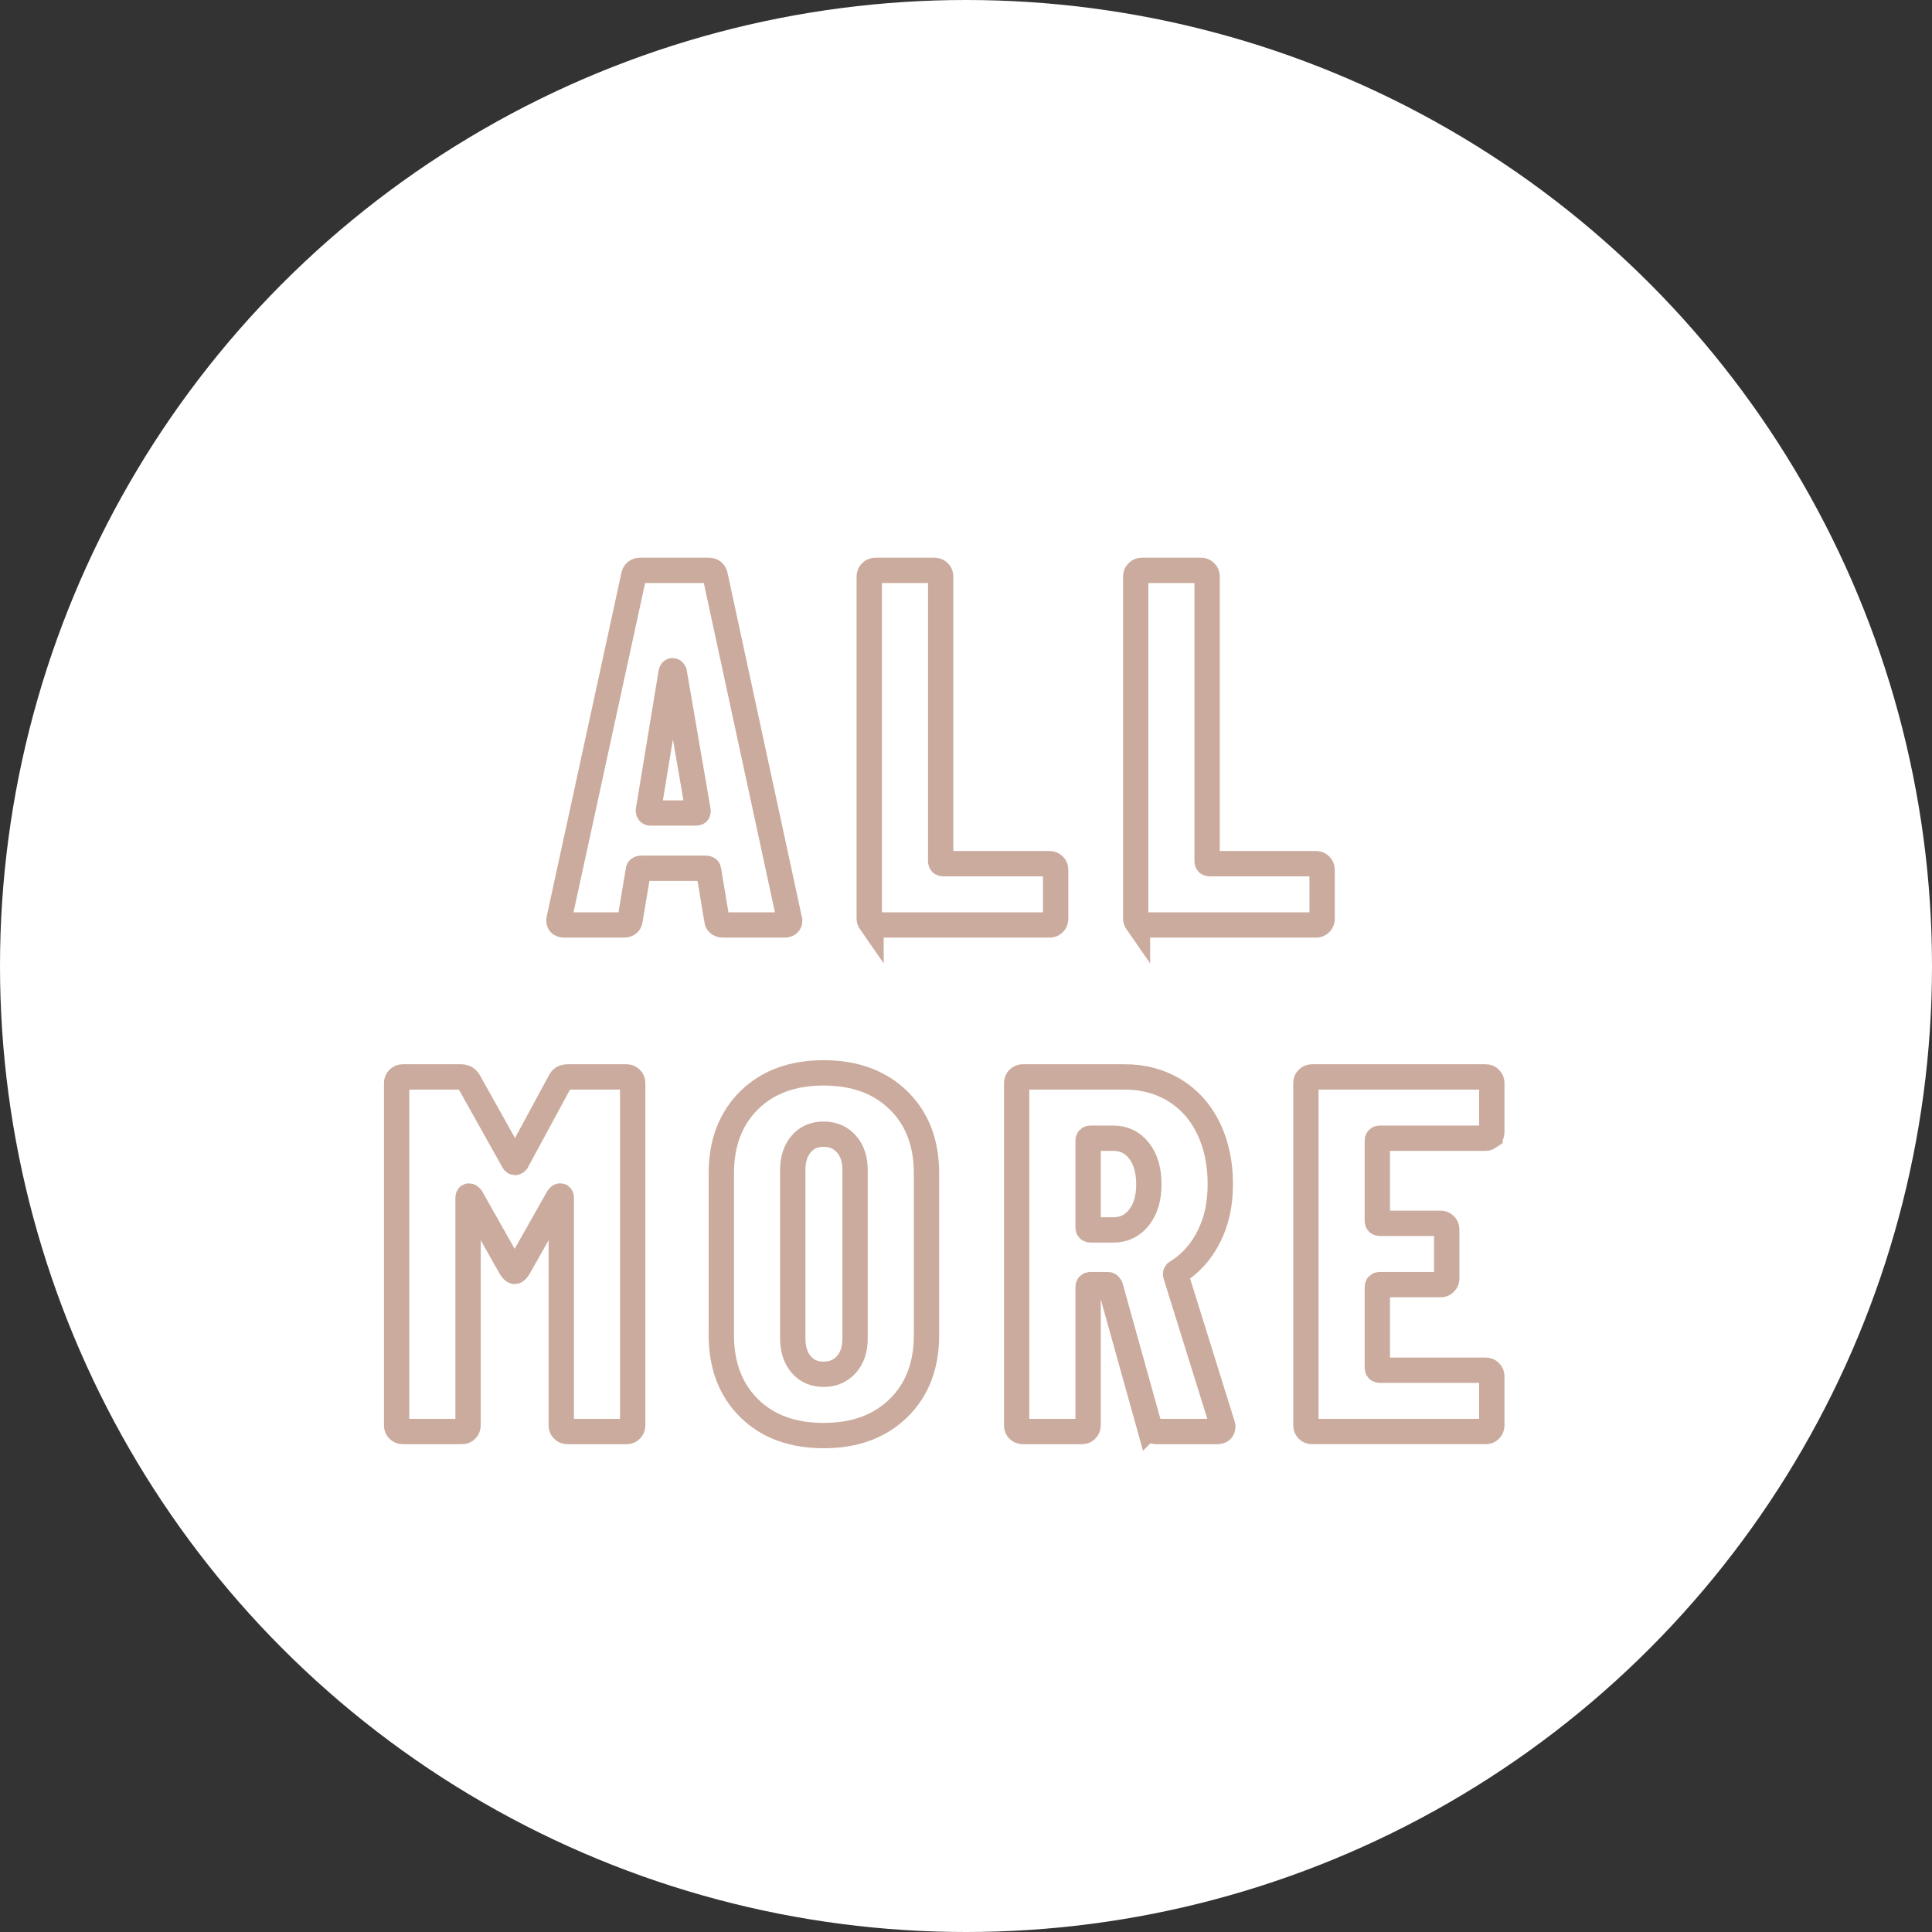
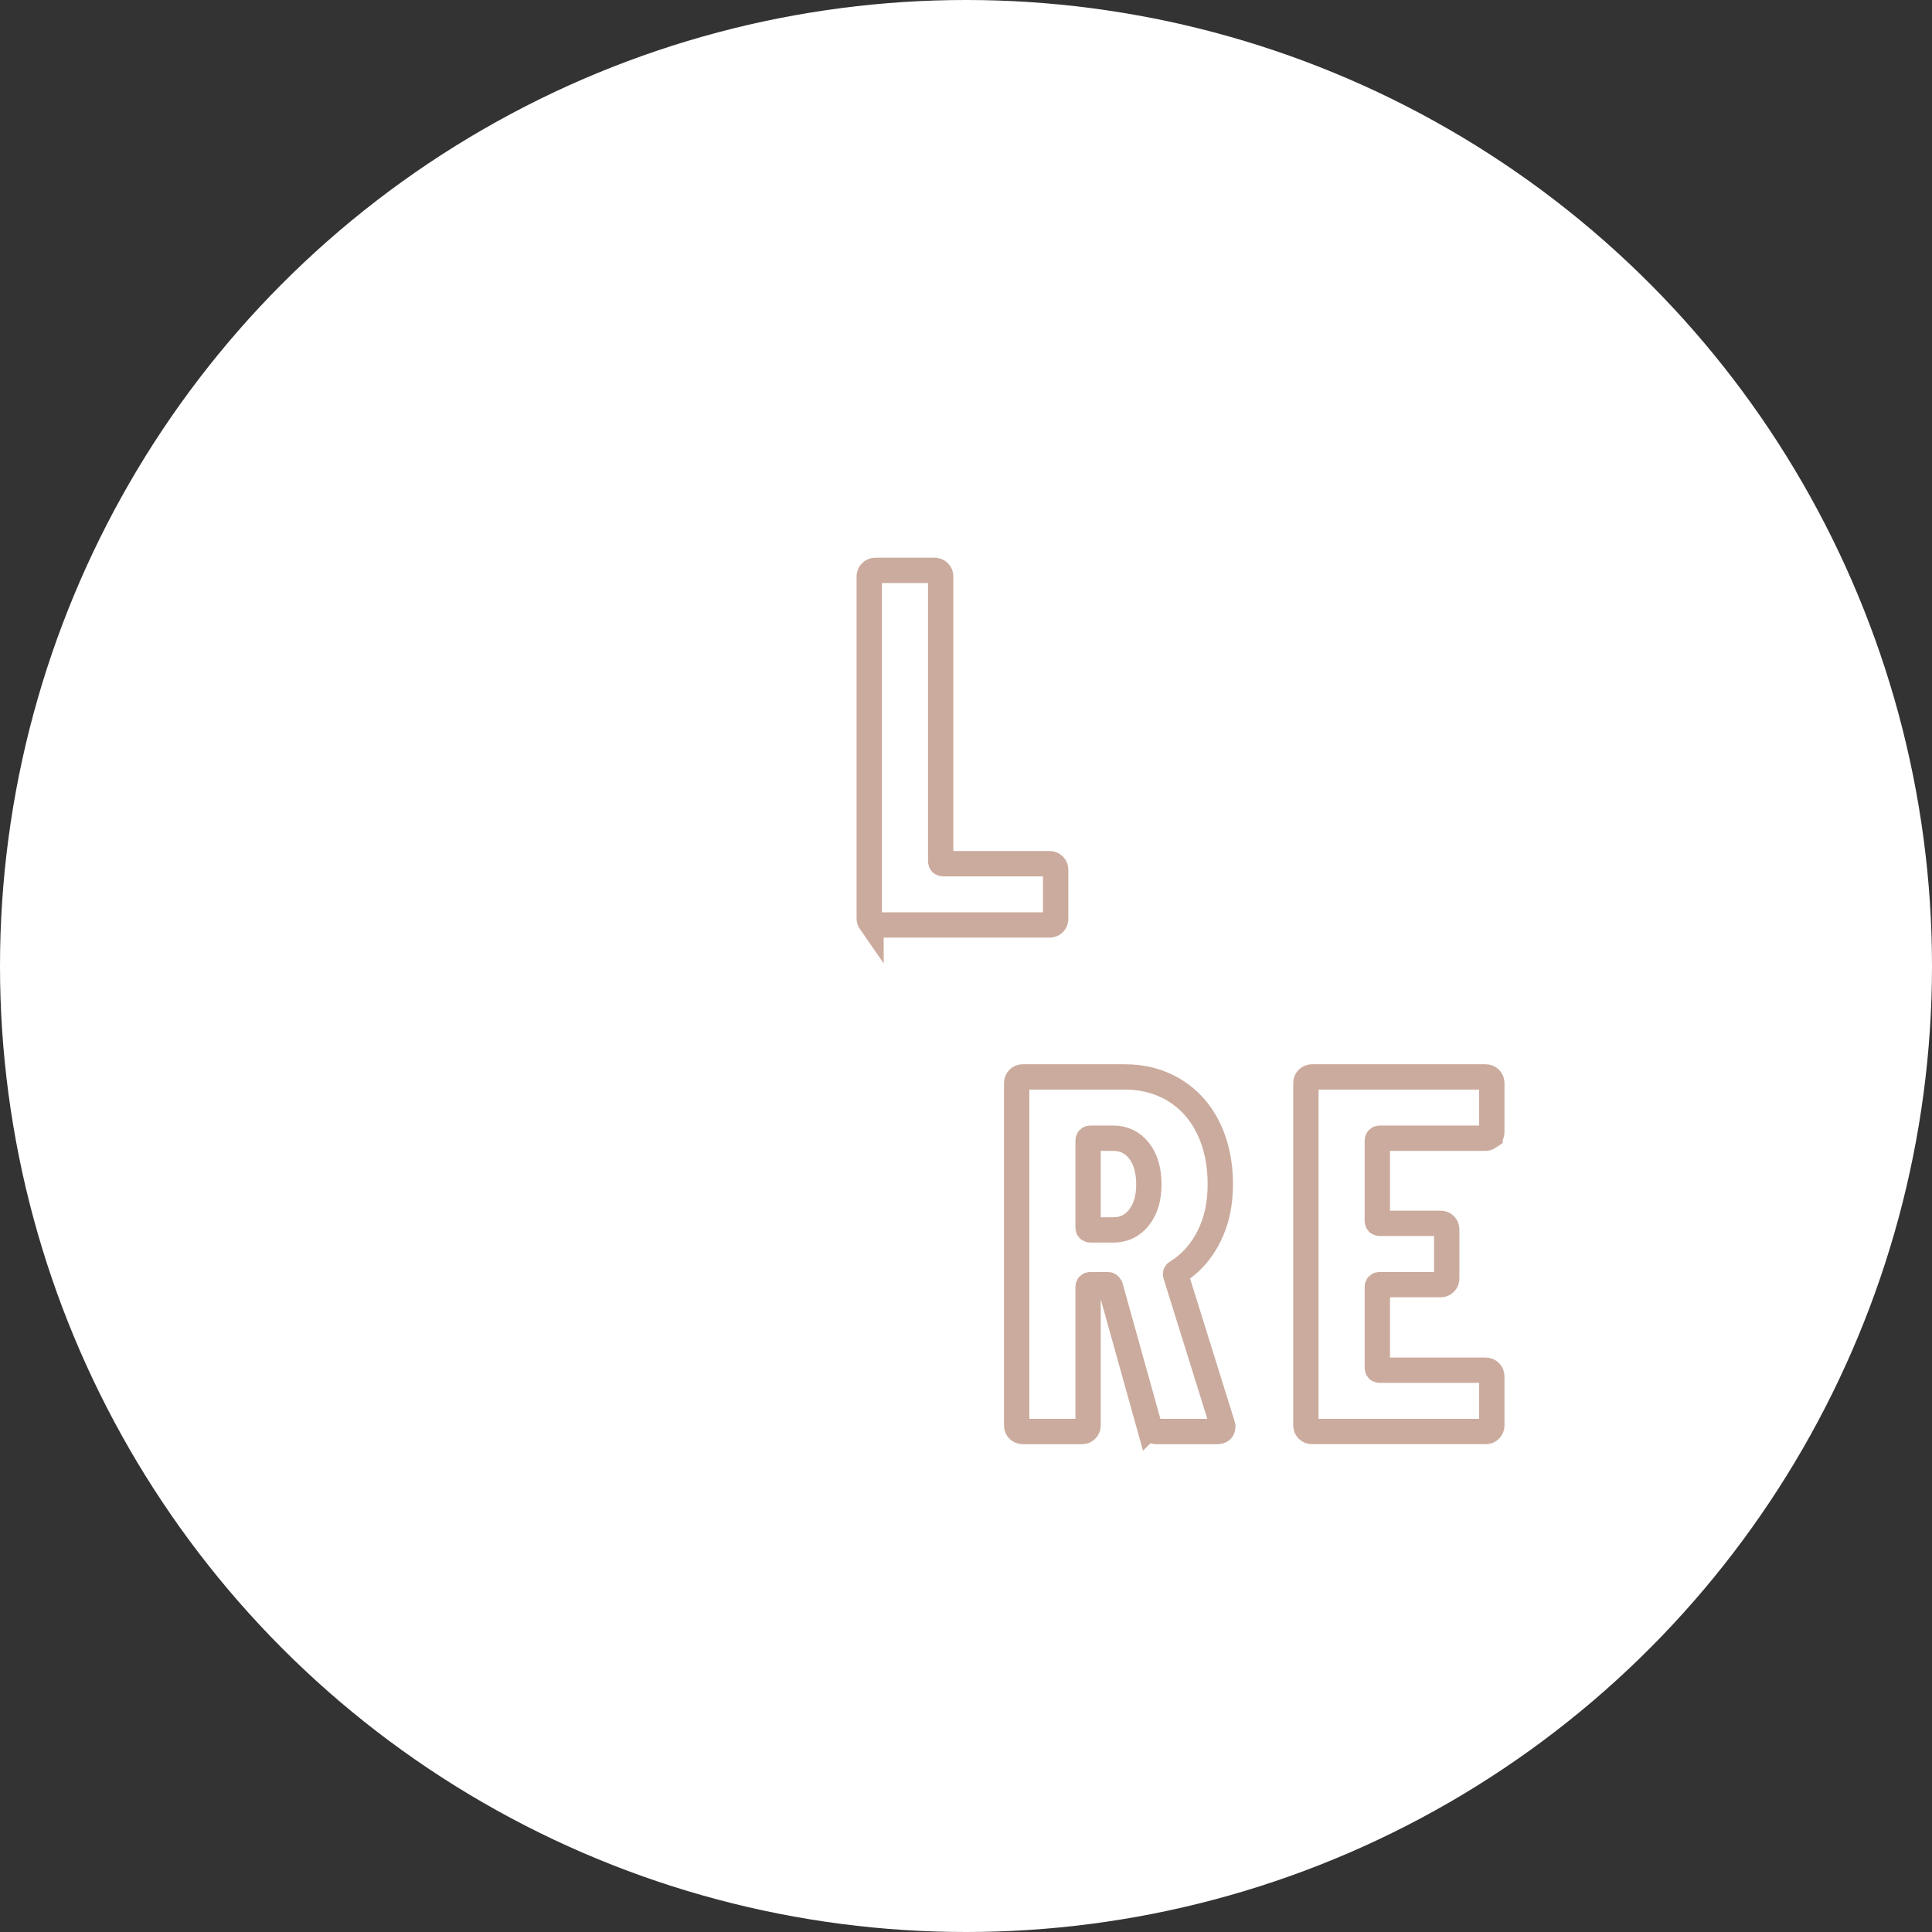
<svg xmlns="http://www.w3.org/2000/svg" id="_イヤー_2" width="76.28" height="76.28" viewBox="0 0 76.28 76.28">
  <rect x="0" y="0" width="76.28" height="76.28" fill="#333333" stroke="none" />
  <defs>
    <style>.cls-1{fill:#fff;}.cls-2{fill:none;stroke:#cbab9d;stroke-miterlimit:10;}</style>
  </defs>
  <g id="MO前">
    <g>
      <circle class="cls-1" cx="38.14" cy="38.14" r="38.14" />
      <g>
-         <path class="cls-2" d="M28.3,36.3l-.32-1.92c0-.07-.04-.1-.12-.1h-2.54c-.08,0-.12,.03-.12,.1l-.32,1.92c-.01,.15-.1,.22-.26,.22h-2.34c-.17,0-.24-.09-.2-.26l2.94-13.52c.03-.15,.11-.22,.26-.22h2.7c.15,0,.23,.07,.26,.22l2.92,13.52,.02,.08c0,.12-.07,.18-.22,.18h-2.4c-.16,0-.25-.07-.26-.22Zm-2.62-4.2h1.8c.07,0,.09-.03,.08-.1l-.94-5.46s-.03-.06-.06-.06-.05,.02-.06,.06l-.9,5.46c0,.07,.03,.1,.08,.1Z" />
        <path class="cls-2" d="M34.39,36.45s-.07-.1-.07-.17v-13.52c0-.07,.02-.12,.07-.17s.1-.07,.17-.07h2.34c.07,0,.12,.02,.17,.07,.05,.05,.07,.1,.07,.17v11.24c0,.07,.03,.1,.1,.1h4.2c.07,0,.12,.02,.17,.07,.05,.05,.07,.1,.07,.17v1.94c0,.07-.02,.12-.07,.17s-.1,.07-.17,.07h-6.88c-.07,0-.12-.02-.17-.07Z" />
-         <path class="cls-2" d="M44.91,36.45s-.07-.1-.07-.17v-13.52c0-.07,.02-.12,.07-.17,.05-.05,.1-.07,.17-.07h2.34c.07,0,.12,.02,.17,.07,.05,.05,.07,.1,.07,.17v11.24c0,.07,.03,.1,.1,.1h4.2c.07,0,.12,.02,.17,.07,.05,.05,.07,.1,.07,.17v1.94c0,.07-.02,.12-.07,.17-.05,.05-.1,.07-.17,.07h-6.88c-.07,0-.12-.02-.17-.07Z" />
-         <path class="cls-2" d="M22.42,42.52h2.32c.07,0,.12,.02,.17,.07,.05,.05,.07,.1,.07,.17v13.52c0,.07-.02,.12-.07,.17s-.1,.07-.17,.07h-2.34c-.07,0-.12-.02-.17-.07-.05-.05-.07-.1-.07-.17v-8.98c0-.05-.01-.08-.04-.08s-.05,.02-.08,.06l-1.56,2.76c-.07,.11-.12,.16-.16,.16s-.09-.05-.16-.16l-1.56-2.76s-.05-.06-.08-.06-.04,.03-.04,.08v8.98c0,.07-.02,.12-.07,.17s-.1,.07-.17,.07h-2.34c-.07,0-.12-.02-.17-.07-.05-.05-.07-.1-.07-.17v-13.52c0-.07,.02-.12,.07-.17s.1-.07,.17-.07h2.3c.13,0,.23,.05,.3,.16l1.78,3.18c.04,.05,.08,.05,.12,0l1.72-3.18c.05-.11,.15-.16,.3-.16Z" />
-         <path class="cls-2" d="M29.58,55.6c-.73-.72-1.1-1.68-1.1-2.88v-6.4c0-1.2,.37-2.16,1.1-2.88,.73-.72,1.71-1.08,2.94-1.08s2.21,.36,2.95,1.08c.74,.72,1.11,1.68,1.11,2.88v6.4c0,1.2-.37,2.16-1.11,2.88-.74,.72-1.72,1.08-2.95,1.08s-2.21-.36-2.94-1.08Zm3.84-1.73c.23-.26,.34-.6,.34-1.03v-6.64c0-.43-.11-.77-.34-1.03-.23-.26-.53-.39-.9-.39s-.67,.13-.89,.39c-.22,.26-.33,.6-.33,1.03v6.64c0,.43,.11,.77,.33,1.03,.22,.26,.52,.39,.89,.39s.67-.13,.9-.39Z" />
        <path class="cls-2" d="M45.38,56.32l-1.54-5.52c-.03-.05-.06-.08-.1-.08h-.68c-.07,0-.1,.03-.1,.1v5.46c0,.07-.02,.12-.07,.17-.05,.05-.1,.07-.17,.07h-2.34c-.07,0-.12-.02-.17-.07-.05-.05-.07-.1-.07-.17v-13.52c0-.07,.02-.12,.07-.17s.1-.07,.17-.07h4.04c.73,0,1.39,.18,1.96,.53,.57,.35,1.02,.85,1.33,1.49,.31,.64,.47,1.37,.47,2.2s-.15,1.48-.45,2.08c-.3,.6-.72,1.07-1.25,1.4-.03,.01-.05,.03-.06,.05s-.01,.04,0,.07l1.84,5.9,.02,.08c0,.13-.07,.2-.22,.2h-2.4c-.15,0-.24-.07-.28-.2Zm-2.42-11.28v3.42c0,.07,.03,.1,.1,.1h.9c.41,0,.75-.16,1.01-.49,.26-.33,.39-.76,.39-1.31s-.13-1-.39-1.33c-.26-.33-.6-.49-1.01-.49h-.9c-.07,0-.1,.03-.1,.1Z" />
        <path class="cls-2" d="M58.83,44.87s-.1,.07-.17,.07h-4.18c-.07,0-.1,.03-.1,.1v3.16c0,.07,.03,.1,.1,.1h2.4c.07,0,.12,.02,.17,.07,.05,.05,.07,.1,.07,.17v1.94c0,.07-.02,.12-.07,.17s-.1,.07-.17,.07h-2.4c-.07,0-.1,.03-.1,.1v3.18c0,.07,.03,.1,.1,.1h4.18c.07,0,.12,.02,.17,.07,.05,.05,.07,.1,.07,.17v1.94c0,.07-.02,.12-.07,.17s-.1,.07-.17,.07h-6.86c-.07,0-.12-.02-.17-.07s-.07-.1-.07-.17v-13.52c0-.07,.02-.12,.07-.17,.05-.05,.1-.07,.17-.07h6.86c.07,0,.12,.02,.17,.07,.05,.05,.07,.1,.07,.17v1.94c0,.07-.02,.12-.07,.17Z" />
      </g>
    </g>
  </g>
</svg>